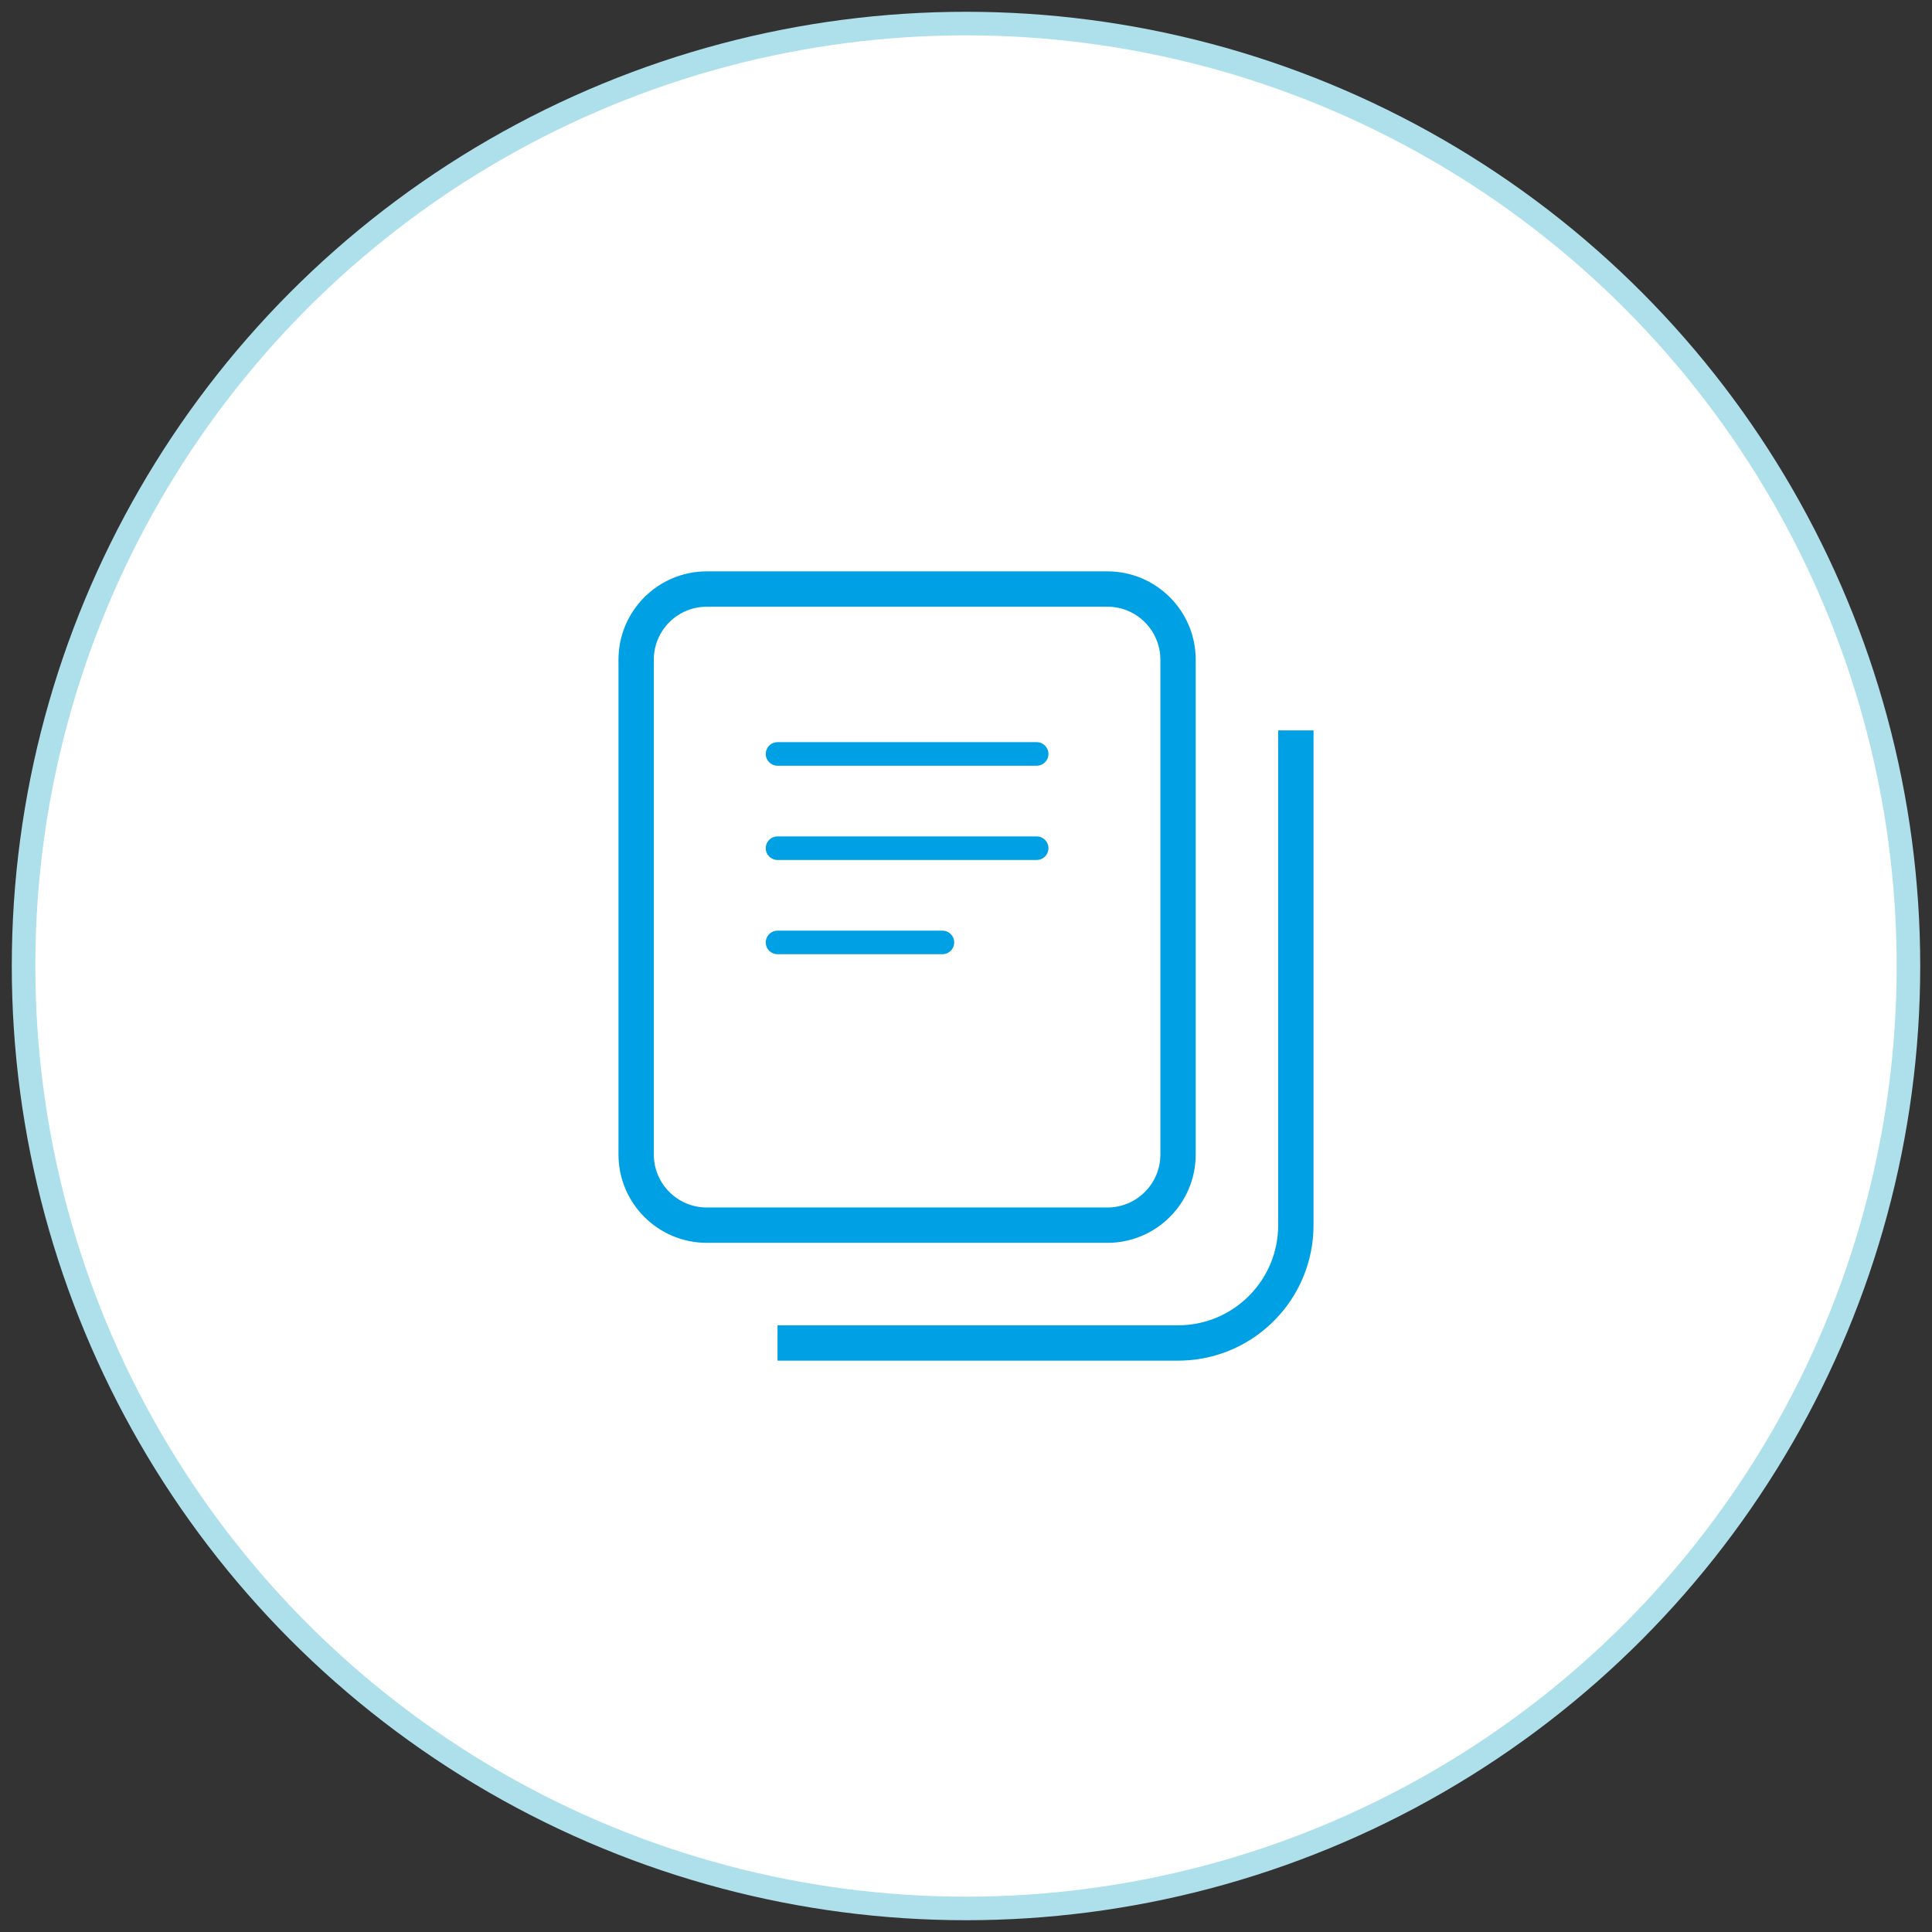
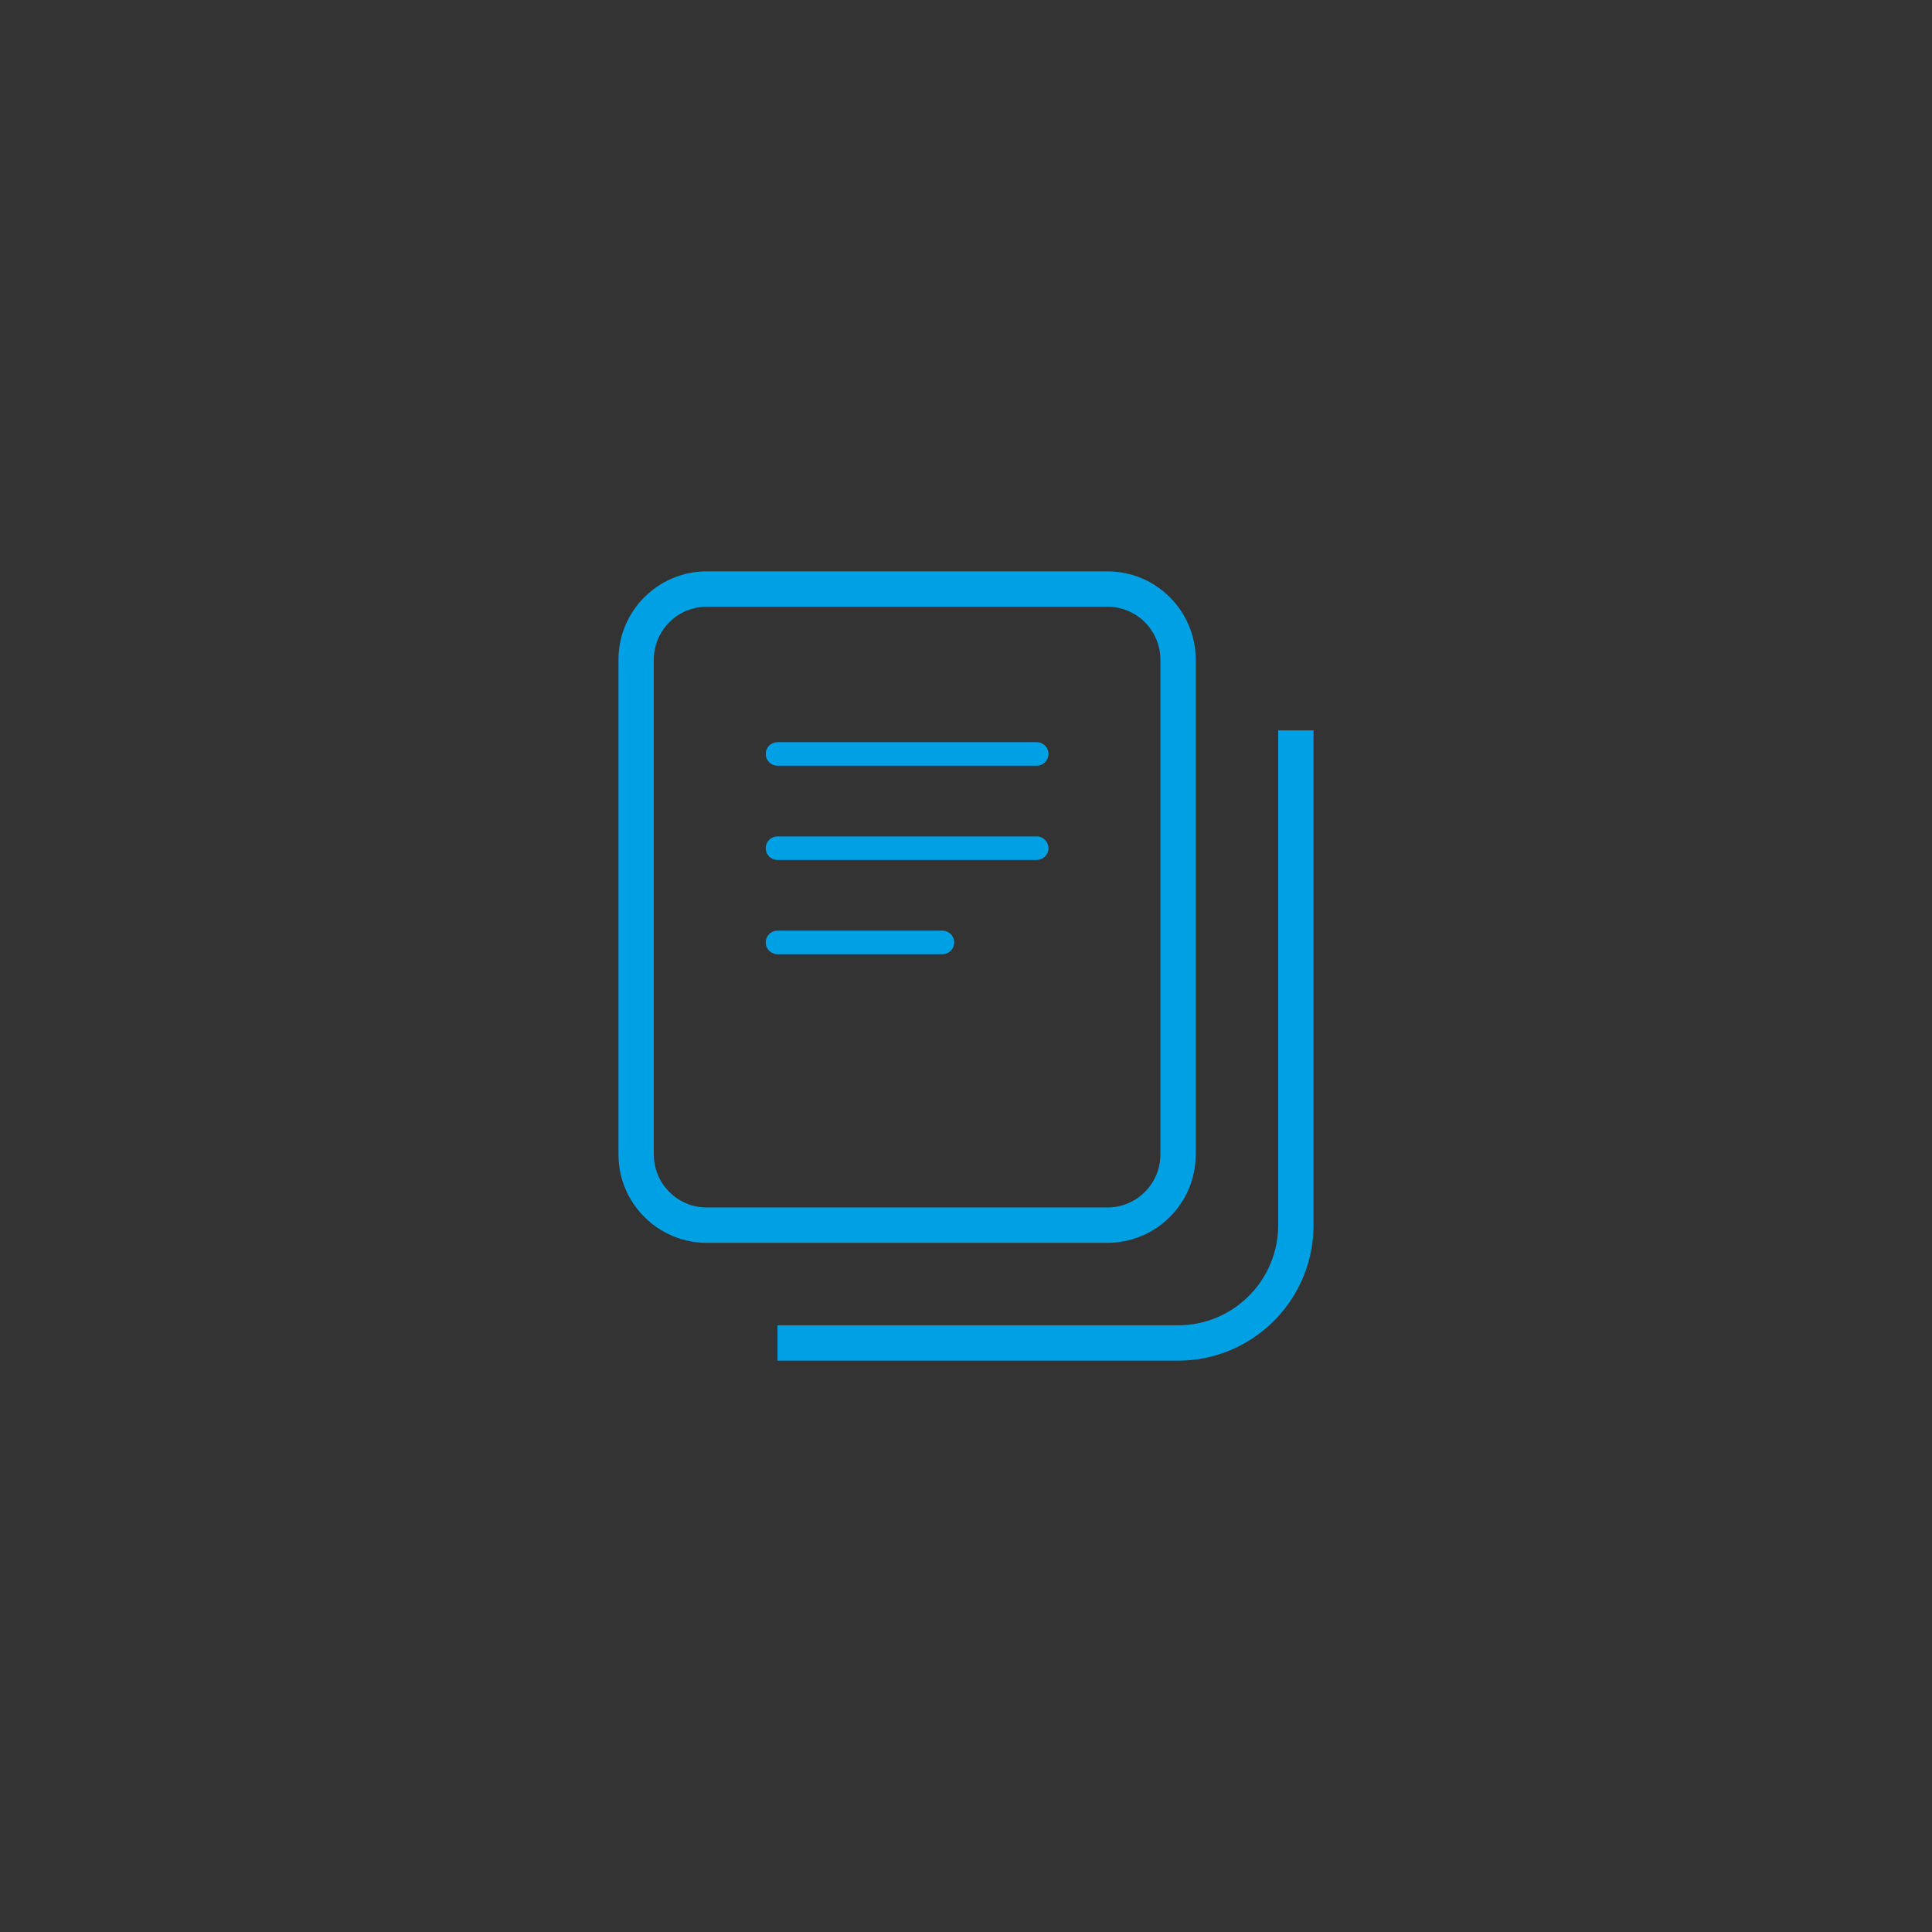
<svg xmlns="http://www.w3.org/2000/svg" height="82" viewBox="0 0 82 82" width="82">
  <rect x="0" y="0" width="82" height="82" fill="#333333" stroke="none" />
  <g fill="none" fill-rule="evenodd" transform="translate(1 1)">
-     <circle cx="40" cy="40" fill="#fff" r="40" stroke="#aee0ec" />
    <path d="m54.75 30v21c0 3.102-2.456 5.63-5.529 5.746l-.221.004h-17v-1.5h17c2.278 0 4.138-1.793 4.245-4.044l.005-.206v-21zm-8.75-6.75c2.071 0 3.75 1.679 3.75 3.75v21c0 2.071-1.679 3.75-3.75 3.75h-17c-2.071 0-3.75-1.679-3.75-3.75v-21c0-2.071 1.679-3.75 3.75-3.75zm0 1.5h-17c-1.243 0-2.25 1.007-2.25 2.25v21c0 1.243 1.007 2.25 2.25 2.25h17c1.243 0 2.25-1.007 2.25-2.25v-21c0-1.243-1.007-2.25-2.25-2.25zm-7 13.75c.276 0 .5.224.5.5 0 .245-.177.45-.41.492l-.09.008h-7c-.276 0-.5-.224-.5-.5 0-.245.177-.45.41-.492l.09-.008zm4-4c.276 0 .5.224.5.5 0 .245-.177.45-.41.492l-.09.008h-11c-.276 0-.5-.224-.5-.5 0-.245.177-.45.41-.492l.09-.008zm0-4c.276 0 .5.224.5.5 0 .245-.177.45-.41.492l-.09.008h-11c-.276 0-.5-.224-.5-.5 0-.245.177-.45.41-.492l.09-.008z" fill="#00a1e4" fill-rule="nonzero" />
  </g>
</svg>